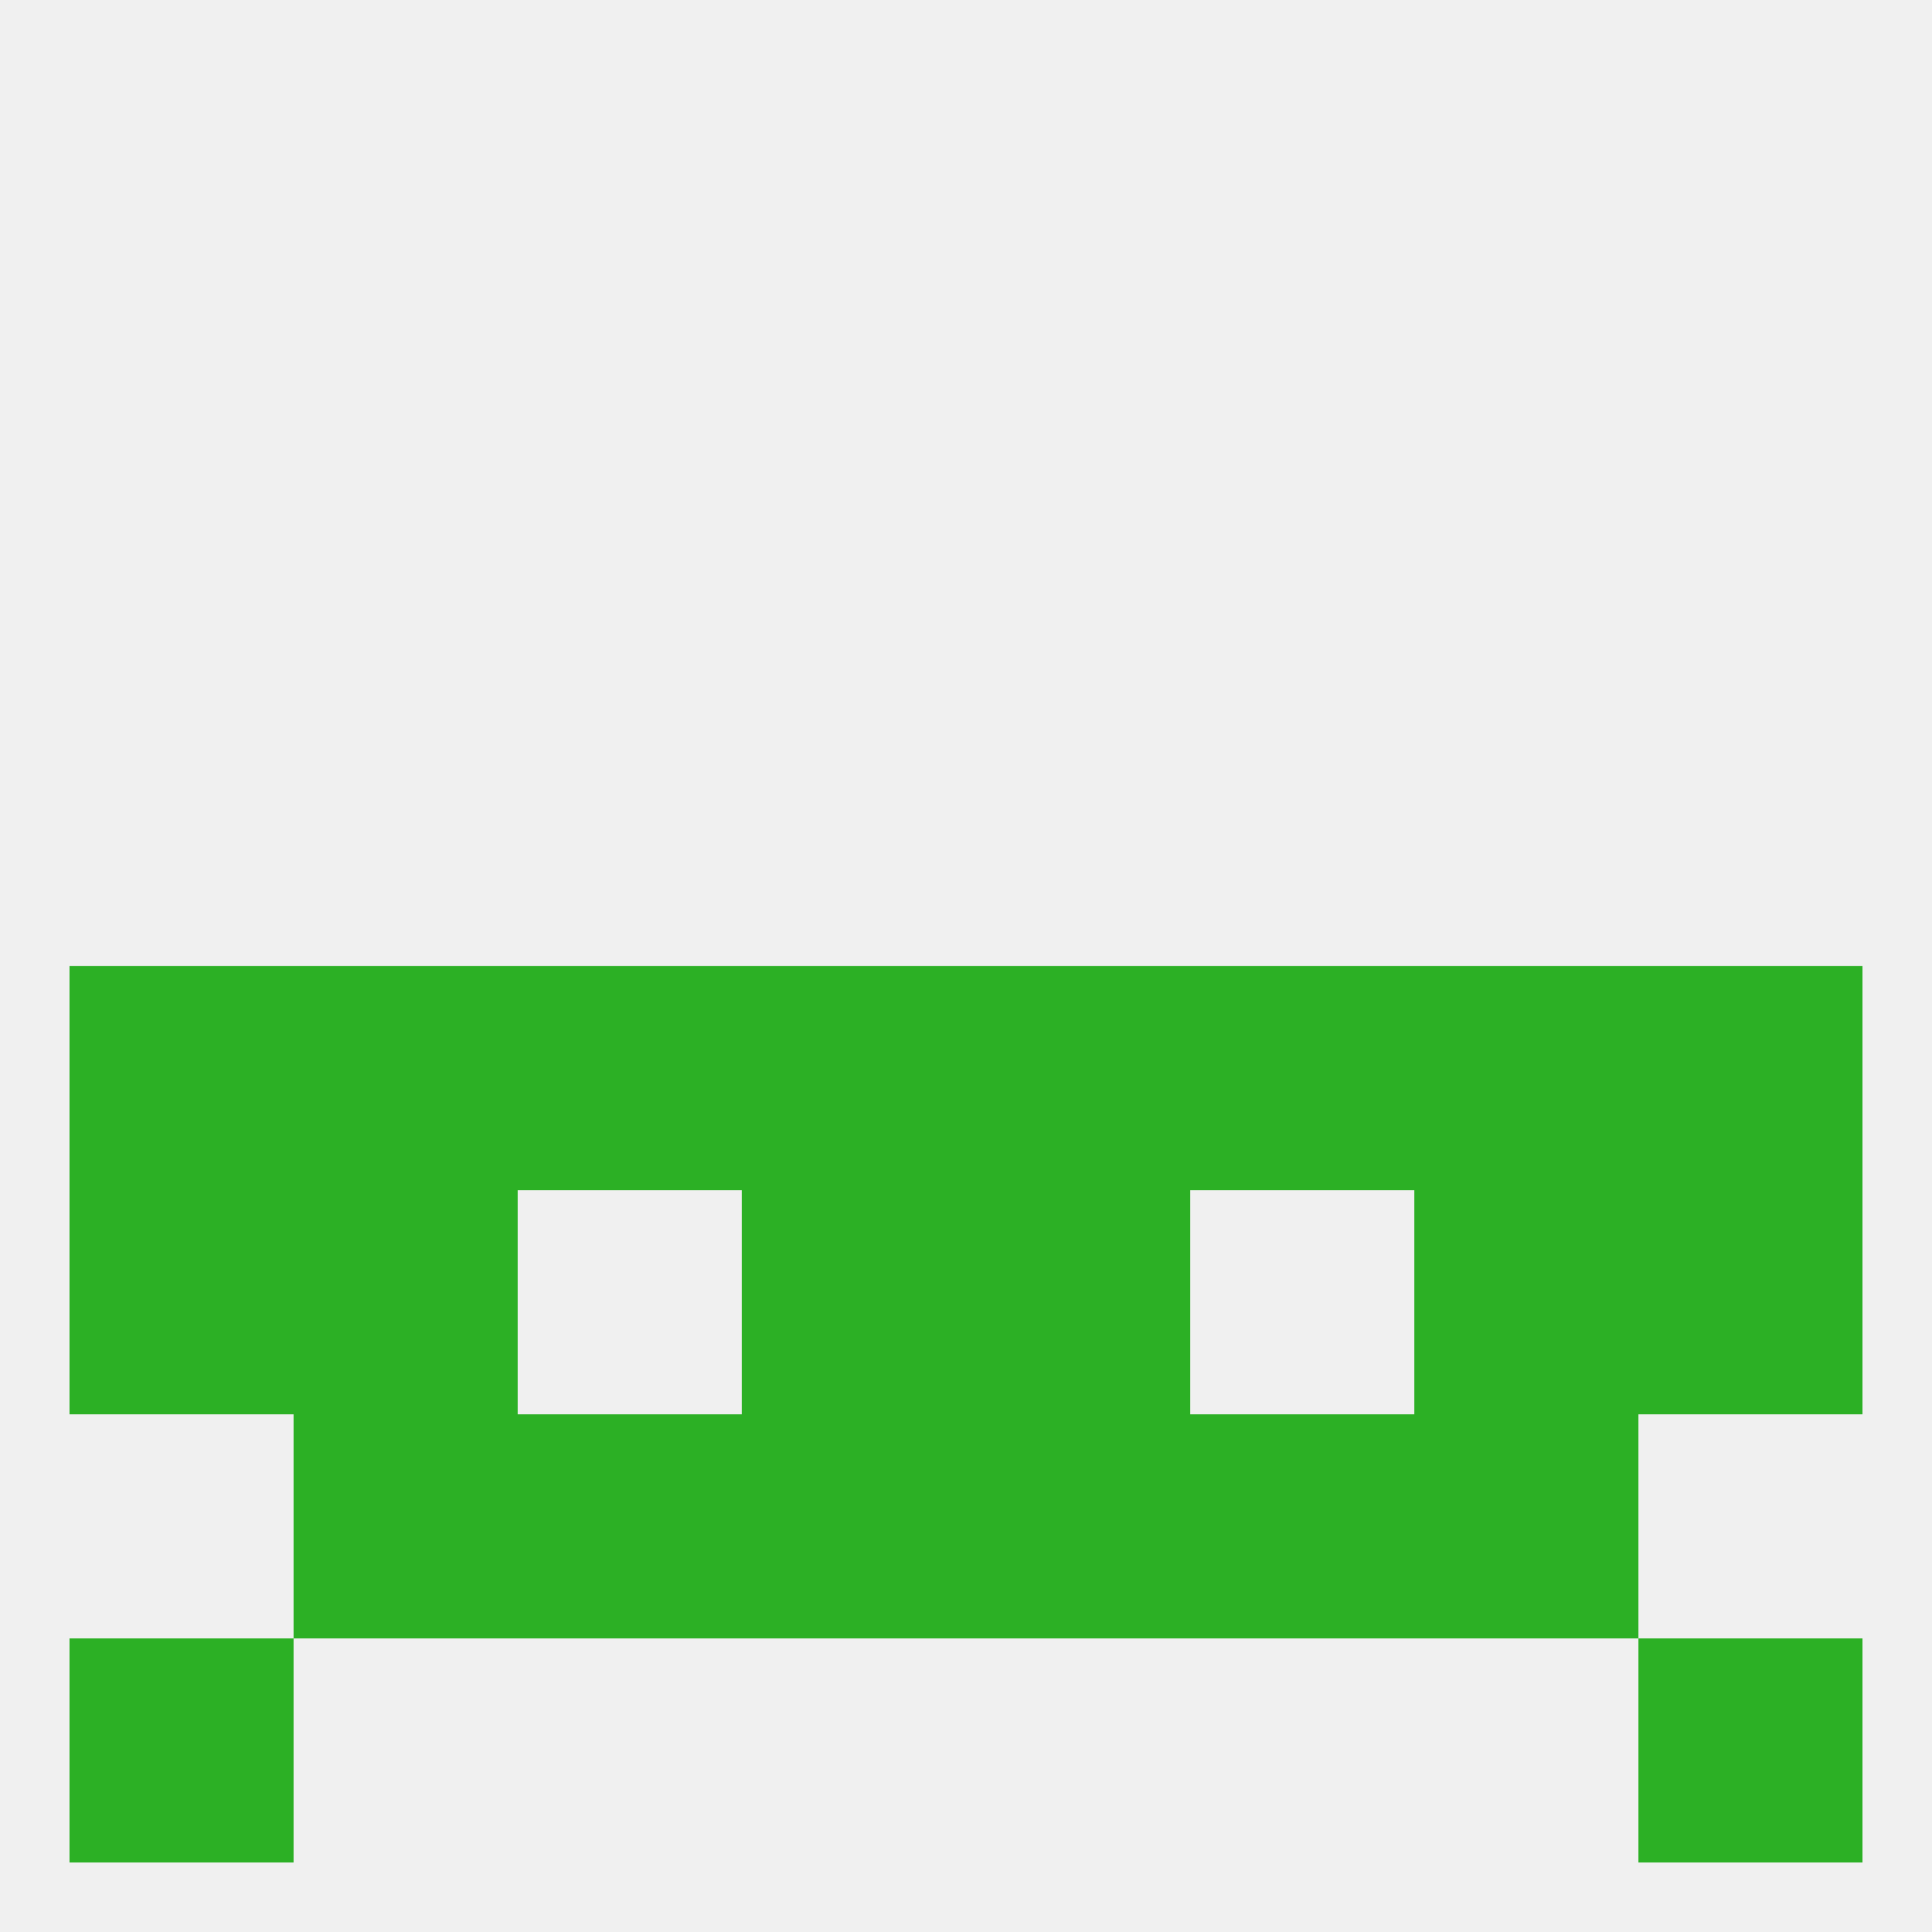
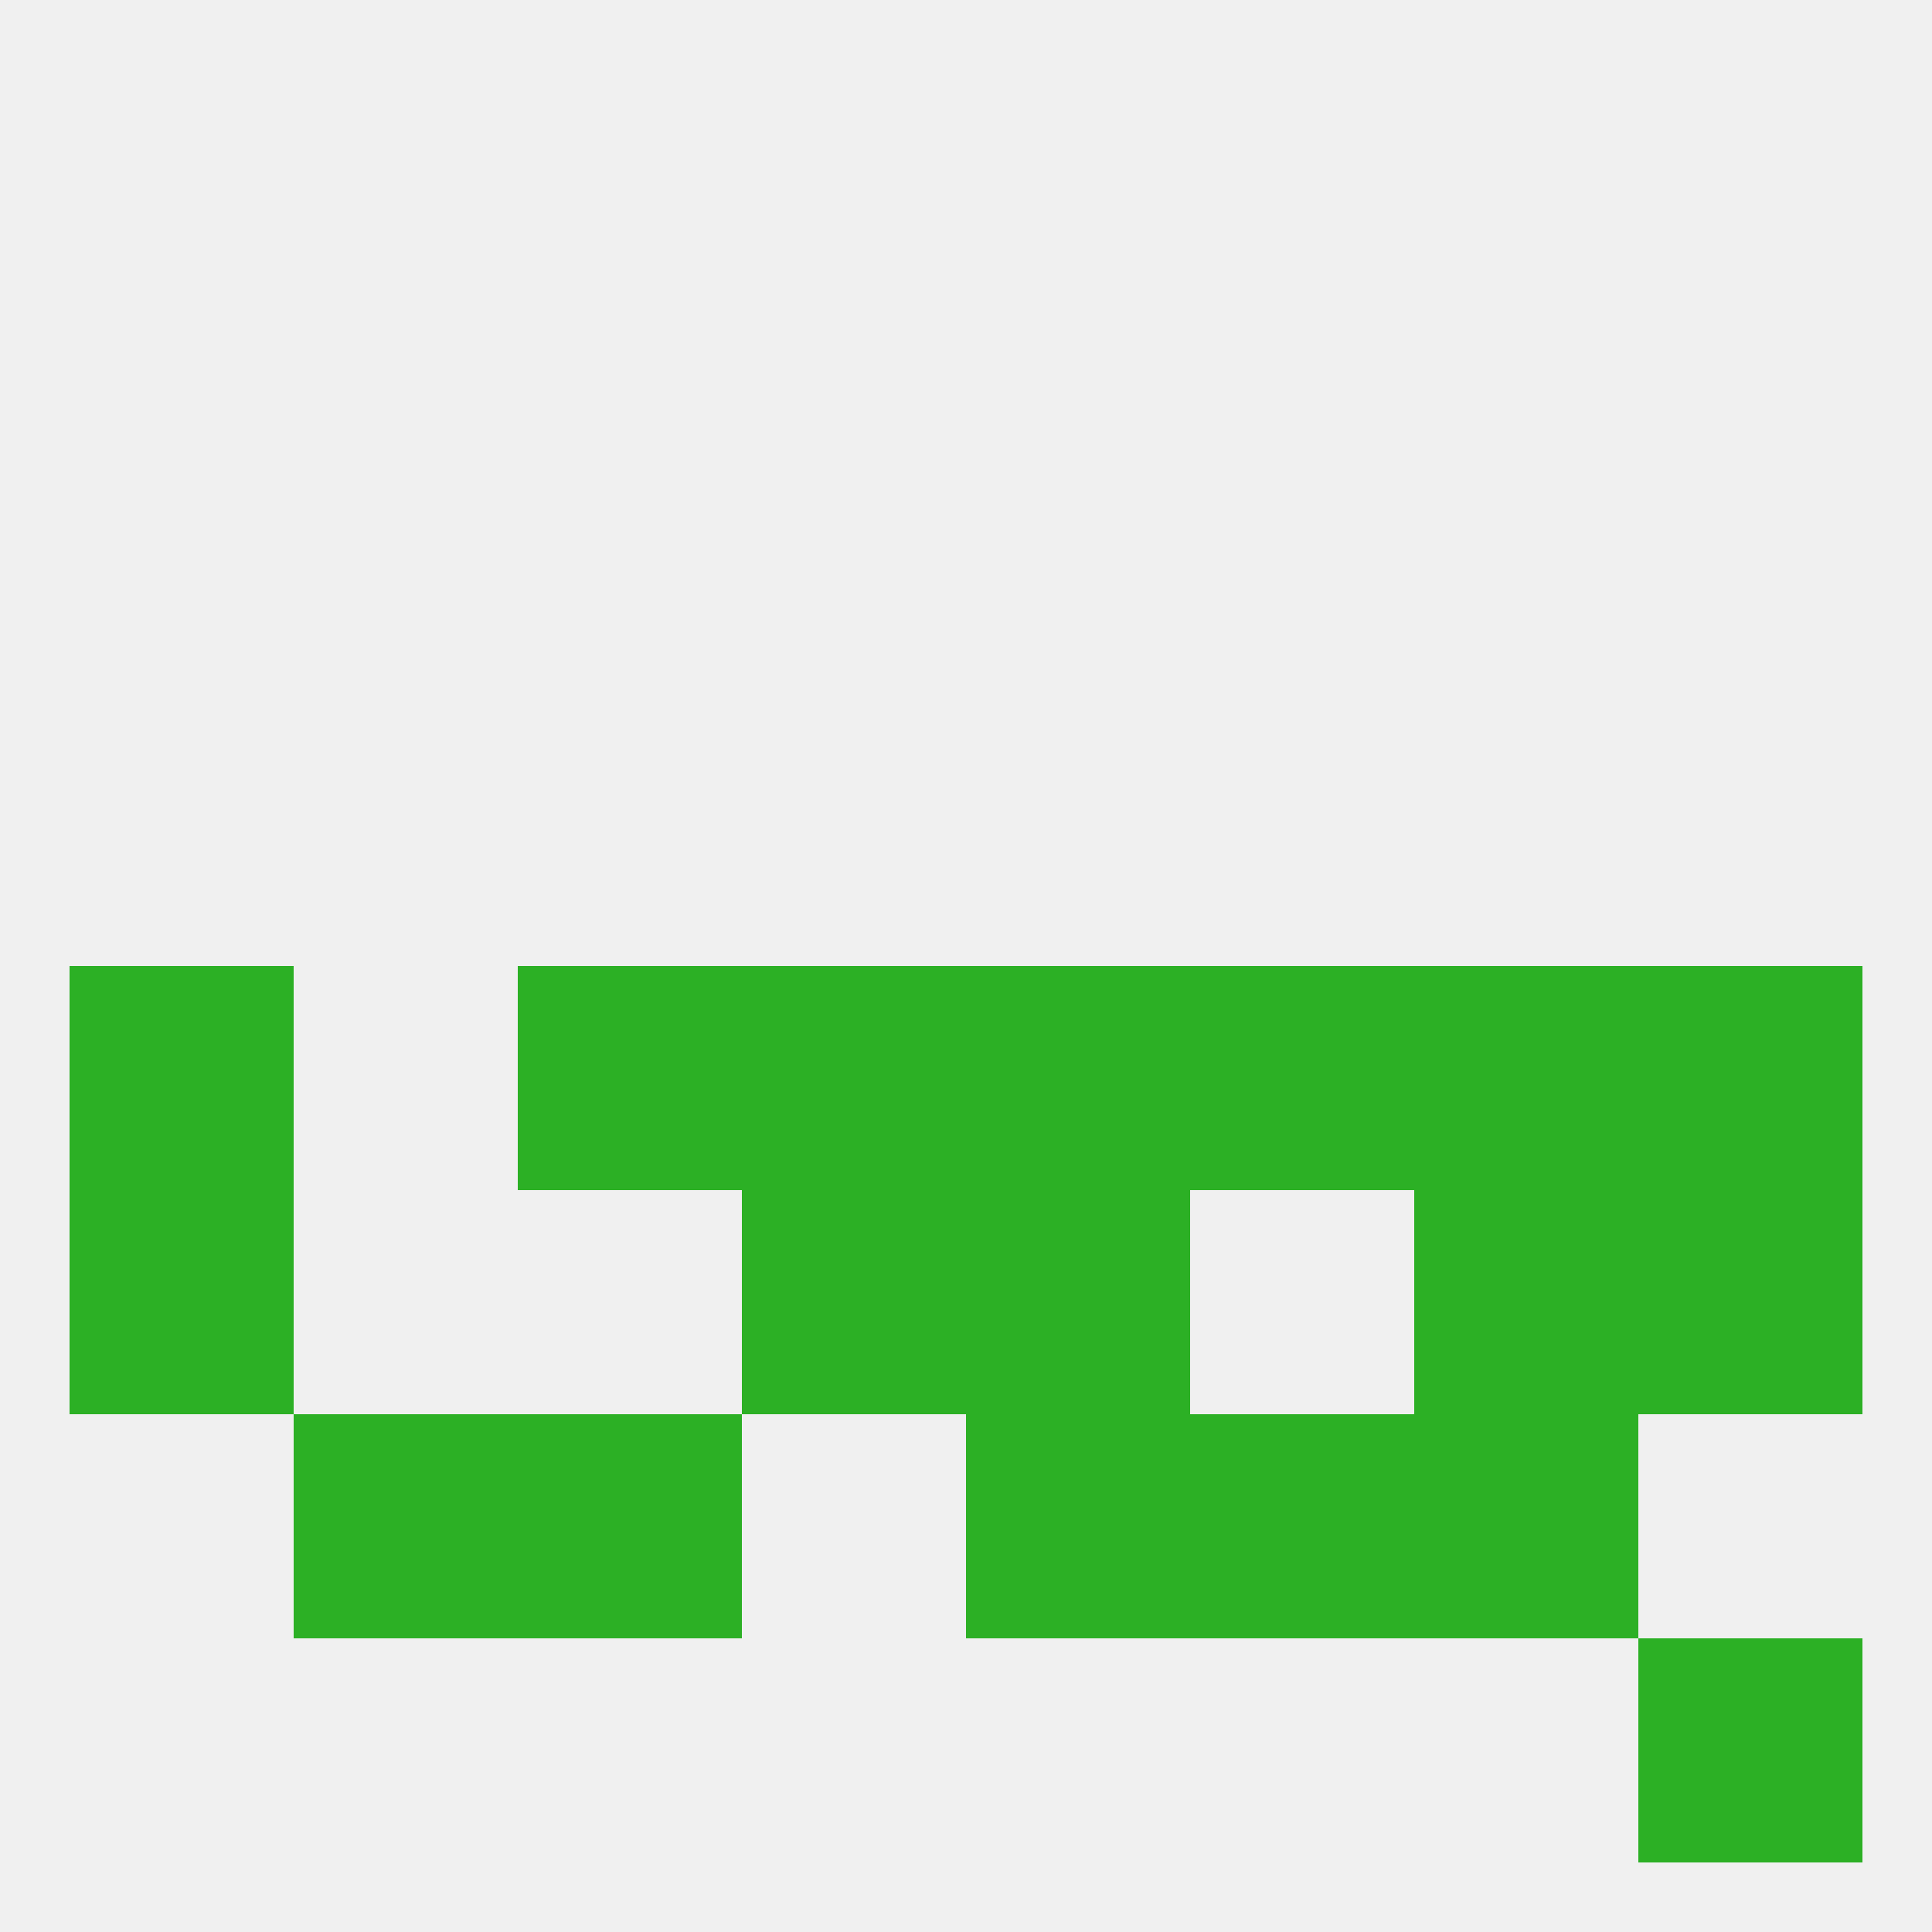
<svg xmlns="http://www.w3.org/2000/svg" version="1.1" baseprofile="full" width="250" height="250" viewBox="0 0 250 250">
  <rect width="100%" height="100%" fill="rgba(240,240,240,255)" />
  <rect x="125" y="154" width="29" height="29" fill="rgba(44,176,37,255)" />
-   <rect x="38" y="154" width="29" height="29" fill="rgba(44,176,37,255)" />
  <rect x="183" y="154" width="29" height="29" fill="rgba(44,176,37,255)" />
  <rect x="9" y="154" width="29" height="29" fill="rgba(44,176,37,255)" />
  <rect x="212" y="154" width="29" height="29" fill="rgba(44,176,37,255)" />
  <rect x="96" y="154" width="29" height="29" fill="rgba(44,176,37,255)" />
  <rect x="183" y="125" width="29" height="29" fill="rgba(44,176,37,255)" />
  <rect x="67" y="125" width="29" height="29" fill="rgba(44,176,37,255)" />
  <rect x="154" y="125" width="29" height="29" fill="rgba(44,176,37,255)" />
  <rect x="96" y="125" width="29" height="29" fill="rgba(44,176,37,255)" />
  <rect x="125" y="125" width="29" height="29" fill="rgba(44,176,37,255)" />
  <rect x="9" y="125" width="29" height="29" fill="rgba(44,176,37,255)" />
  <rect x="212" y="125" width="29" height="29" fill="rgba(44,176,37,255)" />
-   <rect x="38" y="125" width="29" height="29" fill="rgba(44,176,37,255)" />
  <rect x="183" y="183" width="29" height="29" fill="rgba(44,176,37,255)" />
-   <rect x="96" y="183" width="29" height="29" fill="rgba(44,176,37,255)" />
  <rect x="125" y="183" width="29" height="29" fill="rgba(44,176,37,255)" />
  <rect x="67" y="183" width="29" height="29" fill="rgba(44,176,37,255)" />
  <rect x="154" y="183" width="29" height="29" fill="rgba(44,176,37,255)" />
  <rect x="38" y="183" width="29" height="29" fill="rgba(44,176,37,255)" />
-   <rect x="9" y="212" width="29" height="29" fill="rgba(44,176,37,255)" />
  <rect x="212" y="212" width="29" height="29" fill="rgba(44,176,37,255)" />
</svg>